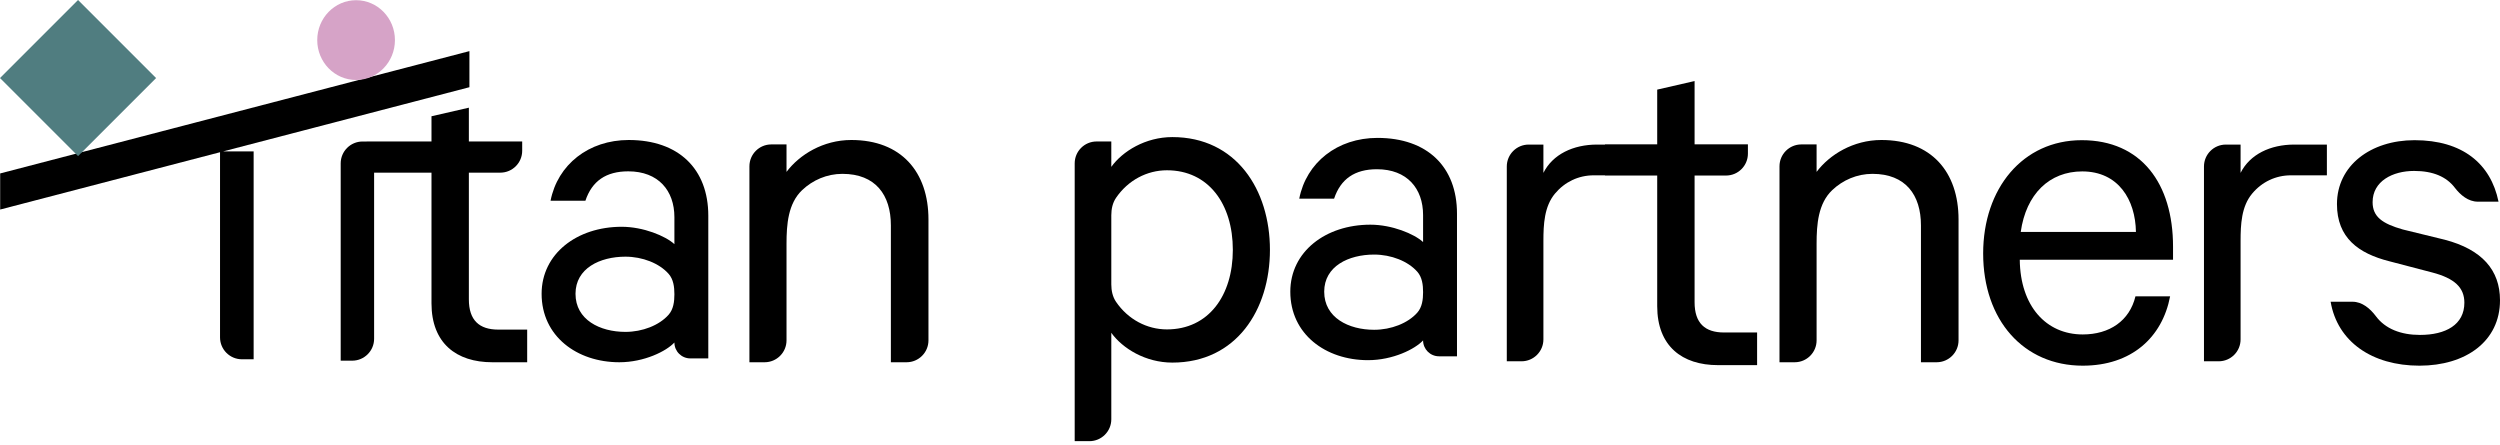
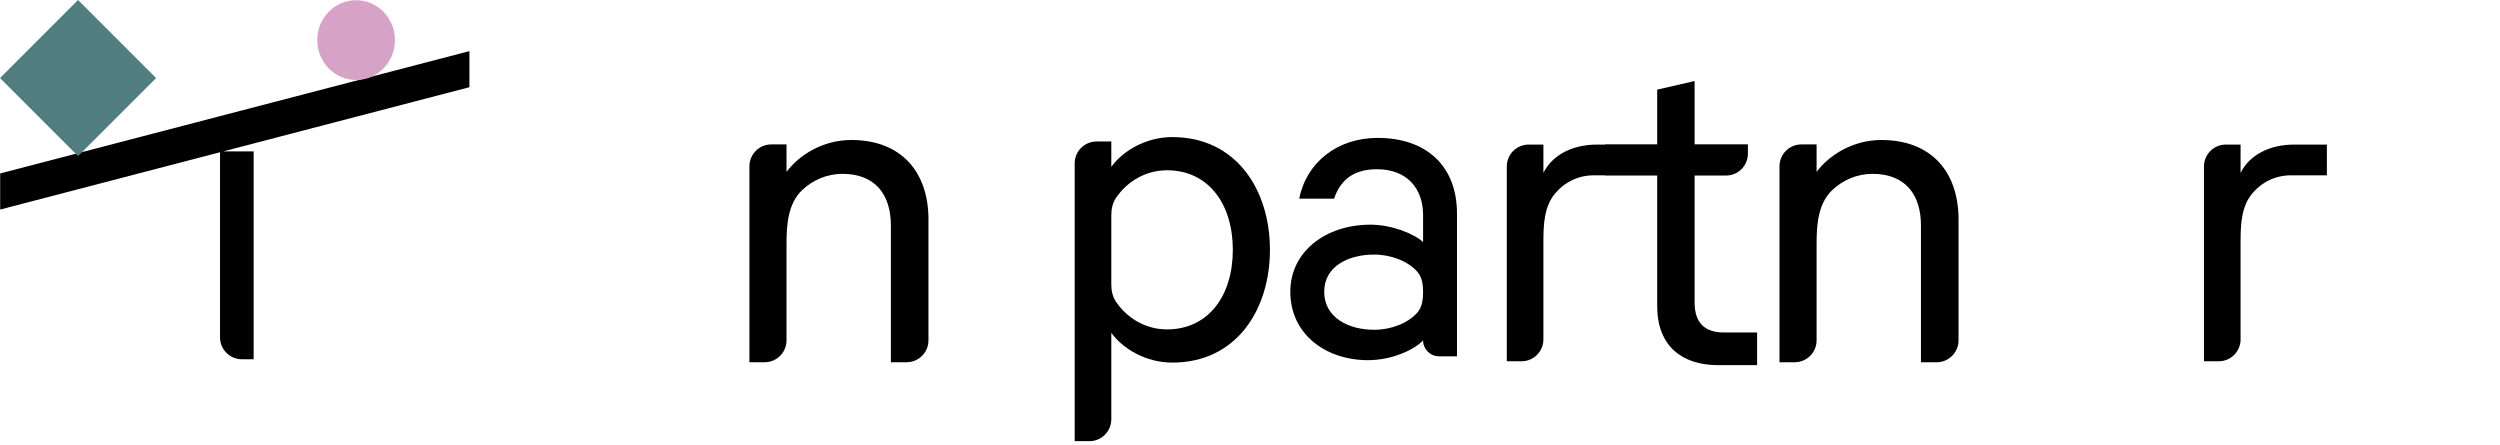
<svg xmlns="http://www.w3.org/2000/svg" width="163" height="29" viewBox="0 0 163 29" fill="none">
-   <path d="M151.957 19.673C152.402 22.283 154.662 23.842 157.749 23.842C160.772 23.842 163 22.251 163 19.578C163 17.605 161.822 16.268 159.404 15.632L156.667 14.963C155.33 14.582 154.694 14.136 154.694 13.181C154.694 11.813 155.998 11.145 157.399 11.145C158.648 11.145 159.51 11.531 160.047 12.231C160.423 12.722 160.936 13.149 161.554 13.149H162.904C162.395 10.667 160.549 9.14 157.43 9.14C154.566 9.14 152.37 10.794 152.37 13.309C152.37 15.504 153.771 16.523 155.776 17.032L158.576 17.764C160.04 18.146 160.677 18.75 160.677 19.737C160.677 21.169 159.467 21.837 157.781 21.837C156.533 21.837 155.52 21.439 154.907 20.616C154.531 20.113 154.01 19.673 153.381 19.673H151.957Z" fill="black" />
  <path d="M151.713 9.426C151.517 9.426 150.191 9.426 149.587 9.426C148.027 9.426 146.691 10.063 146.086 11.272V9.426H145.126C144.338 9.426 143.699 10.065 143.699 10.854V23.556H144.658C145.447 23.556 146.086 22.917 146.086 22.129V15.719C146.086 14.627 146.14 13.46 146.841 12.622C147.478 11.858 148.38 11.431 149.364 11.431C149.968 11.431 151.517 11.431 151.713 11.431V9.426Z" fill="black" />
-   <path d="M139.231 19.323C138.849 20.915 137.544 21.806 135.794 21.806C133.407 21.806 131.721 19.96 131.689 16.936H141.682V16.077C141.682 11.972 139.613 9.14 135.73 9.14C131.88 9.14 129.302 12.29 129.302 16.523C129.302 20.883 131.943 23.842 135.794 23.842C138.976 23.842 140.981 21.997 141.491 19.323H139.231ZM135.762 11.176C138.117 11.176 139.231 13.022 139.263 15.123H131.752C132.102 12.64 133.63 11.176 135.762 11.176Z" fill="black" />
  <path d="M116.023 23.619H117.014C117.803 23.619 118.442 22.98 118.442 22.192V15.896C118.442 14.634 118.543 13.27 119.457 12.4C120.148 11.742 121.076 11.335 122.086 11.335C124.246 11.335 125.246 12.711 125.246 14.694V23.619H126.269C127.058 23.619 127.697 22.98 127.697 22.192V14.31C127.697 11.207 125.923 9.128 122.666 9.128C120.828 9.128 119.28 10.088 118.442 11.207V9.416H117.451C116.662 9.416 116.023 10.055 116.023 10.844V23.619Z" fill="black" />
  <path fill-rule="evenodd" clip-rule="evenodd" d="M112.014 23.807C109.675 23.807 108.05 22.567 108.05 19.962V11.445H104.645V11.431H103.908C102.924 11.431 102.023 11.858 101.385 12.622C100.685 13.46 100.63 14.627 100.63 15.72V22.129C100.63 22.917 99.991 23.556 99.203 23.556H98.243V10.854C98.243 10.065 98.883 9.426 99.671 9.426H100.63V11.272C101.235 10.063 102.572 9.426 104.131 9.426L104.645 9.426V9.411H108.05V5.843L110.487 5.284V9.411H113.964V10.017C113.964 10.806 113.325 11.445 112.537 11.445H110.487V19.707C110.487 21.074 111.169 21.678 112.404 21.678H114.563V23.807H112.014Z" fill="black" />
  <path d="M94.996 23.231V13.926C94.996 10.877 93.062 8.991 89.808 8.991C87.198 8.991 85.171 10.594 84.711 12.952H86.983C87.413 11.663 88.334 11.034 89.777 11.034C91.742 11.034 92.785 12.292 92.785 14.021V15.781C92.202 15.247 90.759 14.649 89.347 14.649C86.43 14.649 84.128 16.41 84.128 19.019C84.128 21.785 86.43 23.483 89.193 23.483C90.821 23.483 92.264 22.759 92.785 22.194C92.785 22.767 93.25 23.231 93.823 23.231H94.996ZM92.785 19.05C92.785 19.528 92.724 20.027 92.407 20.385C91.798 21.073 90.705 21.502 89.593 21.502C87.935 21.502 86.338 20.716 86.338 19.019C86.338 17.353 87.935 16.598 89.593 16.598C90.705 16.598 91.798 17.027 92.407 17.716C92.724 18.074 92.785 18.572 92.785 19.05Z" fill="black" />
  <path d="M72.457 21.699C73.189 22.718 74.685 23.641 76.435 23.641C80.604 23.641 82.8 20.204 82.8 16.289C82.8 12.375 80.604 8.938 76.435 8.938C74.685 8.938 73.189 9.861 72.457 10.879V9.224H71.498C70.709 9.224 70.07 9.863 70.07 10.652V28.764H71.03C71.818 28.764 72.457 28.125 72.457 27.337V21.699ZM72.457 14.036C72.457 13.634 72.54 13.23 72.766 12.898C73.545 11.757 74.779 11.102 76.085 11.102C78.79 11.102 80.381 13.298 80.381 16.289C80.381 19.281 78.79 21.477 76.085 21.477C74.779 21.477 73.545 20.821 72.766 19.68C72.54 19.348 72.457 18.944 72.457 18.542V14.036Z" fill="black" />
  <path fill-rule="evenodd" clip-rule="evenodd" d="M30.606 5.686L30.606 3.333L0.011 11.308L0.011 13.662L14.346 9.925V21.997C14.346 22.786 14.985 23.425 15.773 23.425H16.537V9.87H14.555L30.606 5.686Z" fill="black" />
  <ellipse cx="23.217" cy="2.614" rx="2.533" ry="2.601" fill="#D6A3C7" />
  <rect y="5.089" width="7.197" height="7.197" transform="rotate(-45 0 5.089)" fill="#507D80" />
  <path d="M48.862 23.619H49.853C50.642 23.619 51.281 22.98 51.281 22.192V15.896C51.281 14.634 51.382 13.27 52.295 12.4C52.987 11.742 53.915 11.335 54.925 11.335C57.085 11.335 58.085 12.711 58.085 14.694V23.619H59.108C59.897 23.619 60.536 22.98 60.536 22.192V14.31C60.536 11.207 58.762 9.128 55.505 9.128C53.667 9.128 52.119 10.088 51.281 11.207V9.416H50.289C49.501 9.416 48.862 10.055 48.862 10.844V23.619Z" fill="black" />
-   <path d="M46.181 23.368V14.063C46.181 11.014 44.247 9.128 40.993 9.128C38.383 9.128 36.357 10.731 35.896 13.089H38.168C38.598 11.8 39.519 11.171 40.962 11.171C42.927 11.171 43.971 12.429 43.971 14.158V15.918C43.388 15.384 41.944 14.786 40.532 14.786C37.616 14.786 35.313 16.547 35.313 19.156C35.313 21.922 37.616 23.619 40.379 23.619C42.006 23.619 43.449 22.896 43.971 22.331C43.971 22.904 44.435 23.368 45.008 23.368H46.181ZM43.971 19.187C43.971 19.665 43.909 20.164 43.592 20.522C42.983 21.21 41.89 21.639 40.778 21.639C39.12 21.639 37.523 20.853 37.523 19.156C37.523 17.49 39.12 16.735 40.778 16.735C41.89 16.735 42.983 17.164 43.592 17.853C43.909 18.211 43.971 18.709 43.971 19.187Z" fill="black" />
-   <path fill-rule="evenodd" clip-rule="evenodd" d="M32.097 23.619C29.758 23.619 28.133 22.38 28.133 19.774V11.257H24.392V22.088C24.392 22.877 23.752 23.516 22.964 23.516H22.213V10.653C22.213 9.865 22.852 9.226 23.64 9.226H23.906V9.223H28.133V7.58L30.57 7.021V9.223H34.047V9.83C34.047 10.618 33.408 11.257 32.62 11.257H30.57V19.52C30.57 20.886 31.253 21.49 32.487 21.49H34.372V23.619H32.097Z" fill="black" />
</svg>